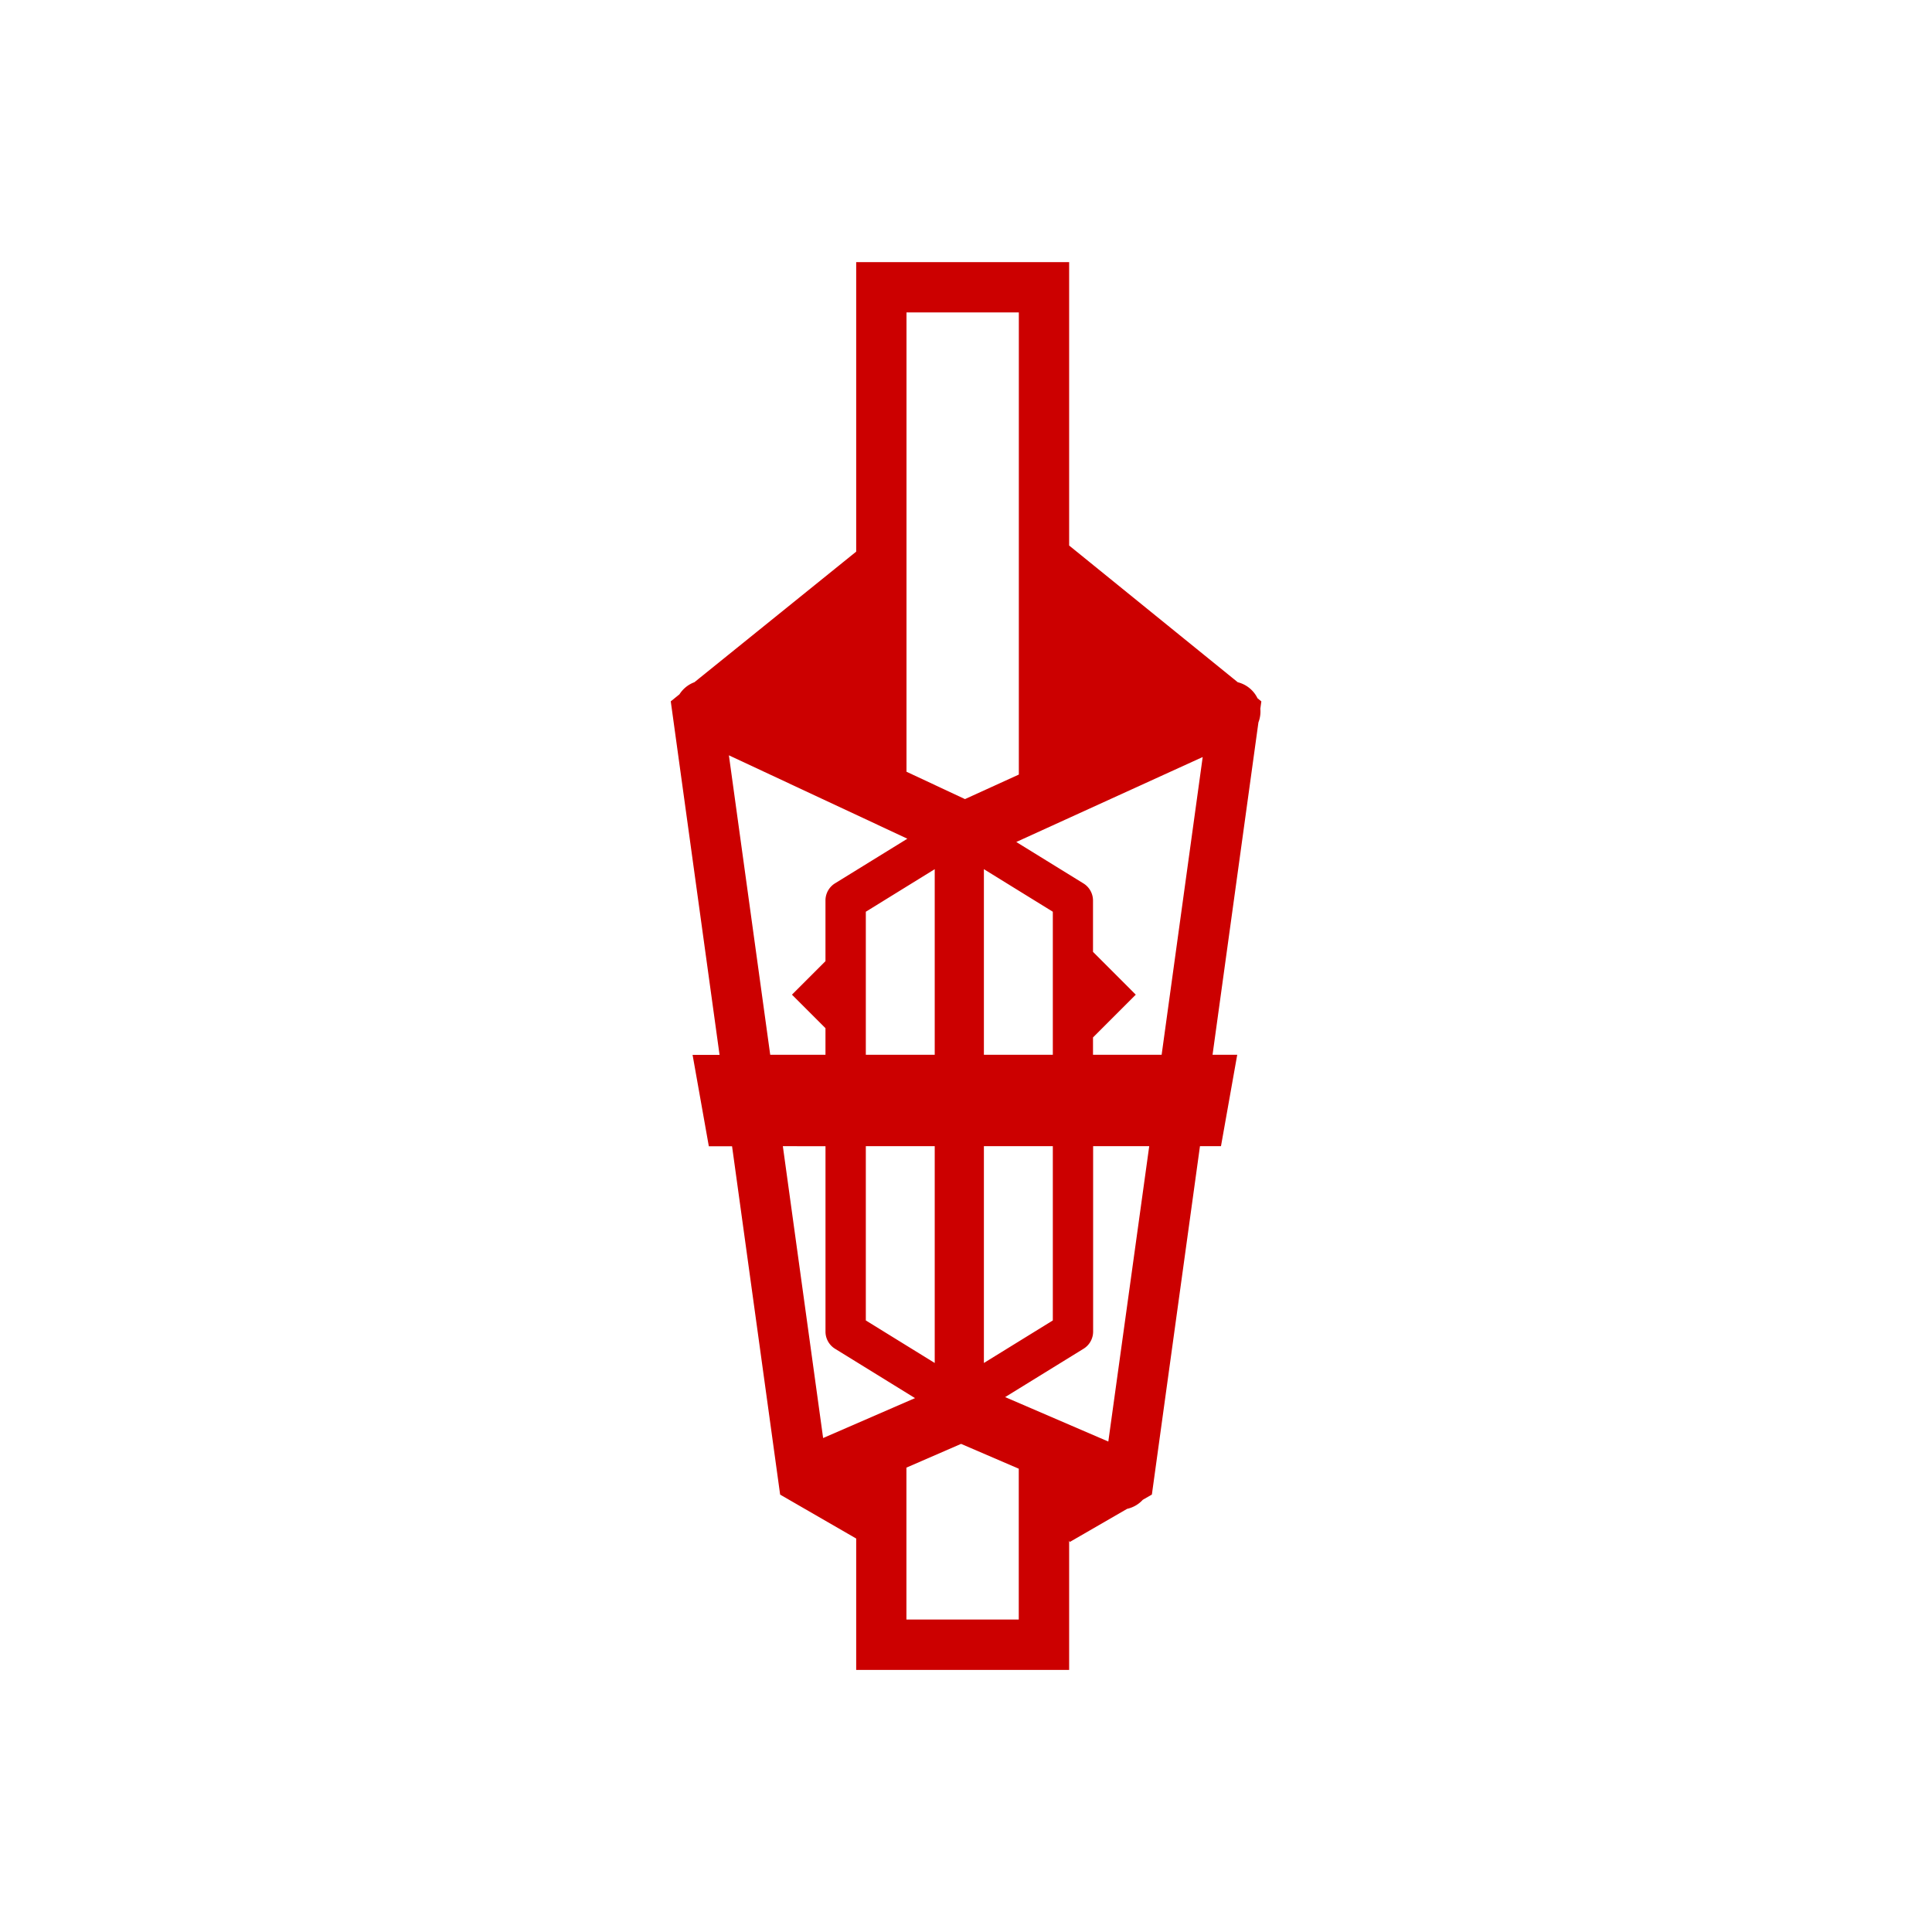
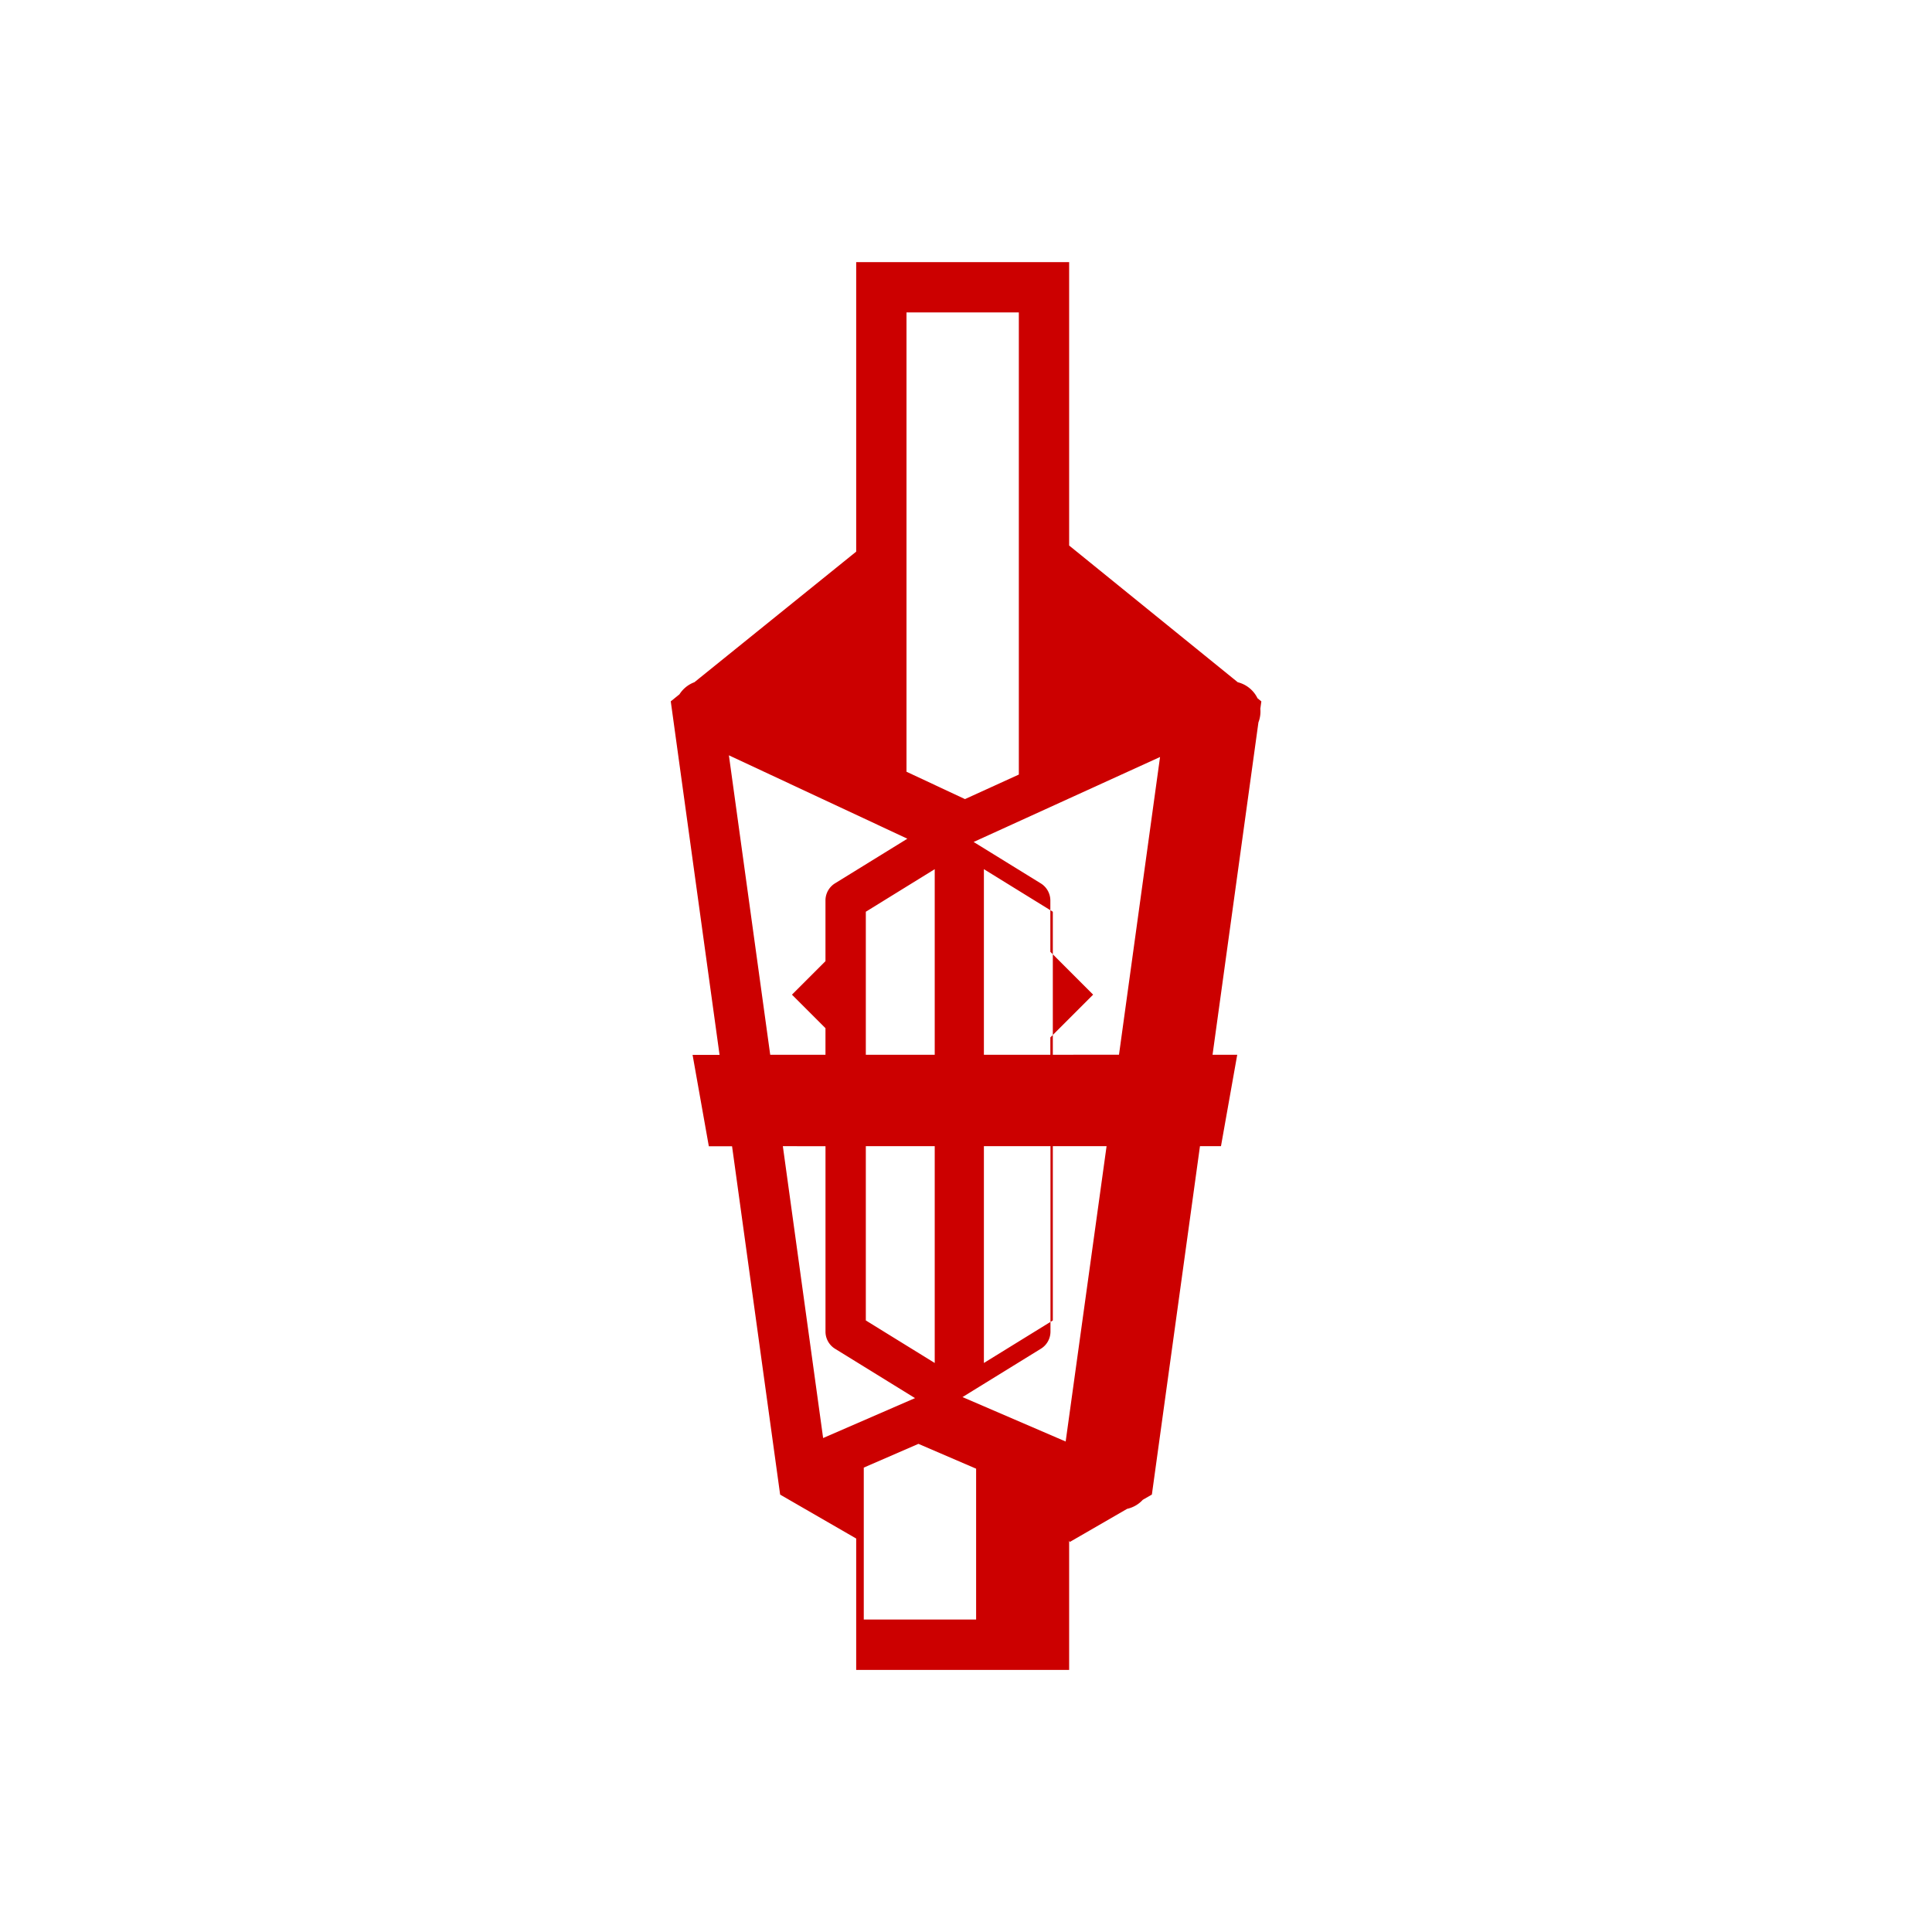
<svg xmlns="http://www.w3.org/2000/svg" viewBox="0 0 80 80" width="94" height="94">
  <g fill="#CC0000">
-     <path d="m52.188 29.343.042-.3-.159-.13a1.244 1.244 0 0 0-.818-.663l-6.982-5.661V10.854h-8.818v11.988l-6.7 5.408a1.245 1.245 0 0 0-.618.5l-.36.291 2.02 14.638h-1.117l.673 3.785h.962l1.991 14.425 3.149 1.818v5.441h8.818V63.8l.028.049 2.373-1.371a1.239 1.239 0 0 0 .648-.374l.377-.218 1.991-14.425h.87l.673-3.785h-1.022l1.9-13.764a1.242 1.242 0 0 0 .078-.569M35.852 47.461h2.853v8.977l-2.853-1.761Zm2.853-3.785h-2.853v-5.923l2.853-1.762Zm2.036 3.785h2.854v7.216l-2.854 1.761Zm2.854-3.785h-2.854v-7.685l2.854 1.762Zm-1.407-30.739v19.136l-2.23 1.016-2.422-1.133V12.937ZM30.182 31.276l7.39 3.453-2.991 1.845a.835.835 0 0 0-.4.709v2.516l-1.388 1.388 1.388 1.388v1.1h-2.288Zm4 16.186v7.681a.834.834 0 0 0 .4.709l3.307 2.041-3.805 1.653-1.668-12.085Zm3.351 19.6v-6.291l2.263-.983 2.389 1.028v6.246Zm8.36-7.371-4.272-1.84 3.243-2a.834.834 0 0 0 .4-.709v-7.681h2.323Zm-.634-16.015v-.718l1.771-1.771-1.771-1.772v-2.128a.835.835 0 0 0-.4-.709l-2.777-1.713 7.719-3.518-1.7 12.328Z" fill="#CC0000" />
+     <path d="m52.188 29.343.042-.3-.159-.13a1.244 1.244 0 0 0-.818-.663l-6.982-5.661V10.854h-8.818v11.988l-6.7 5.408a1.245 1.245 0 0 0-.618.5l-.36.291 2.02 14.638h-1.117l.673 3.785h.962l1.991 14.425 3.149 1.818v5.441h8.818V63.8l.028.049 2.373-1.371a1.239 1.239 0 0 0 .648-.374l.377-.218 1.991-14.425h.87l.673-3.785h-1.022l1.9-13.764a1.242 1.242 0 0 0 .078-.569M35.852 47.461h2.853v8.977l-2.853-1.761Zm2.853-3.785h-2.853v-5.923l2.853-1.762Zm2.036 3.785h2.854v7.216l-2.854 1.761Zm2.854-3.785h-2.854v-7.685l2.854 1.762Zm-1.407-30.739v19.136l-2.23 1.016-2.422-1.133V12.937ZM30.182 31.276l7.39 3.453-2.991 1.845a.835.835 0 0 0-.4.709v2.516l-1.388 1.388 1.388 1.388v1.1h-2.288Zm4 16.186v7.681a.834.834 0 0 0 .4.709l3.307 2.041-3.805 1.653-1.668-12.085m3.351 19.6v-6.291l2.263-.983 2.389 1.028v6.246Zm8.36-7.371-4.272-1.84 3.243-2a.834.834 0 0 0 .4-.709v-7.681h2.323Zm-.634-16.015v-.718l1.771-1.771-1.771-1.772v-2.128a.835.835 0 0 0-.4-.709l-2.777-1.713 7.719-3.518-1.7 12.328Z" fill="#CC0000" />
  </g>
</svg>